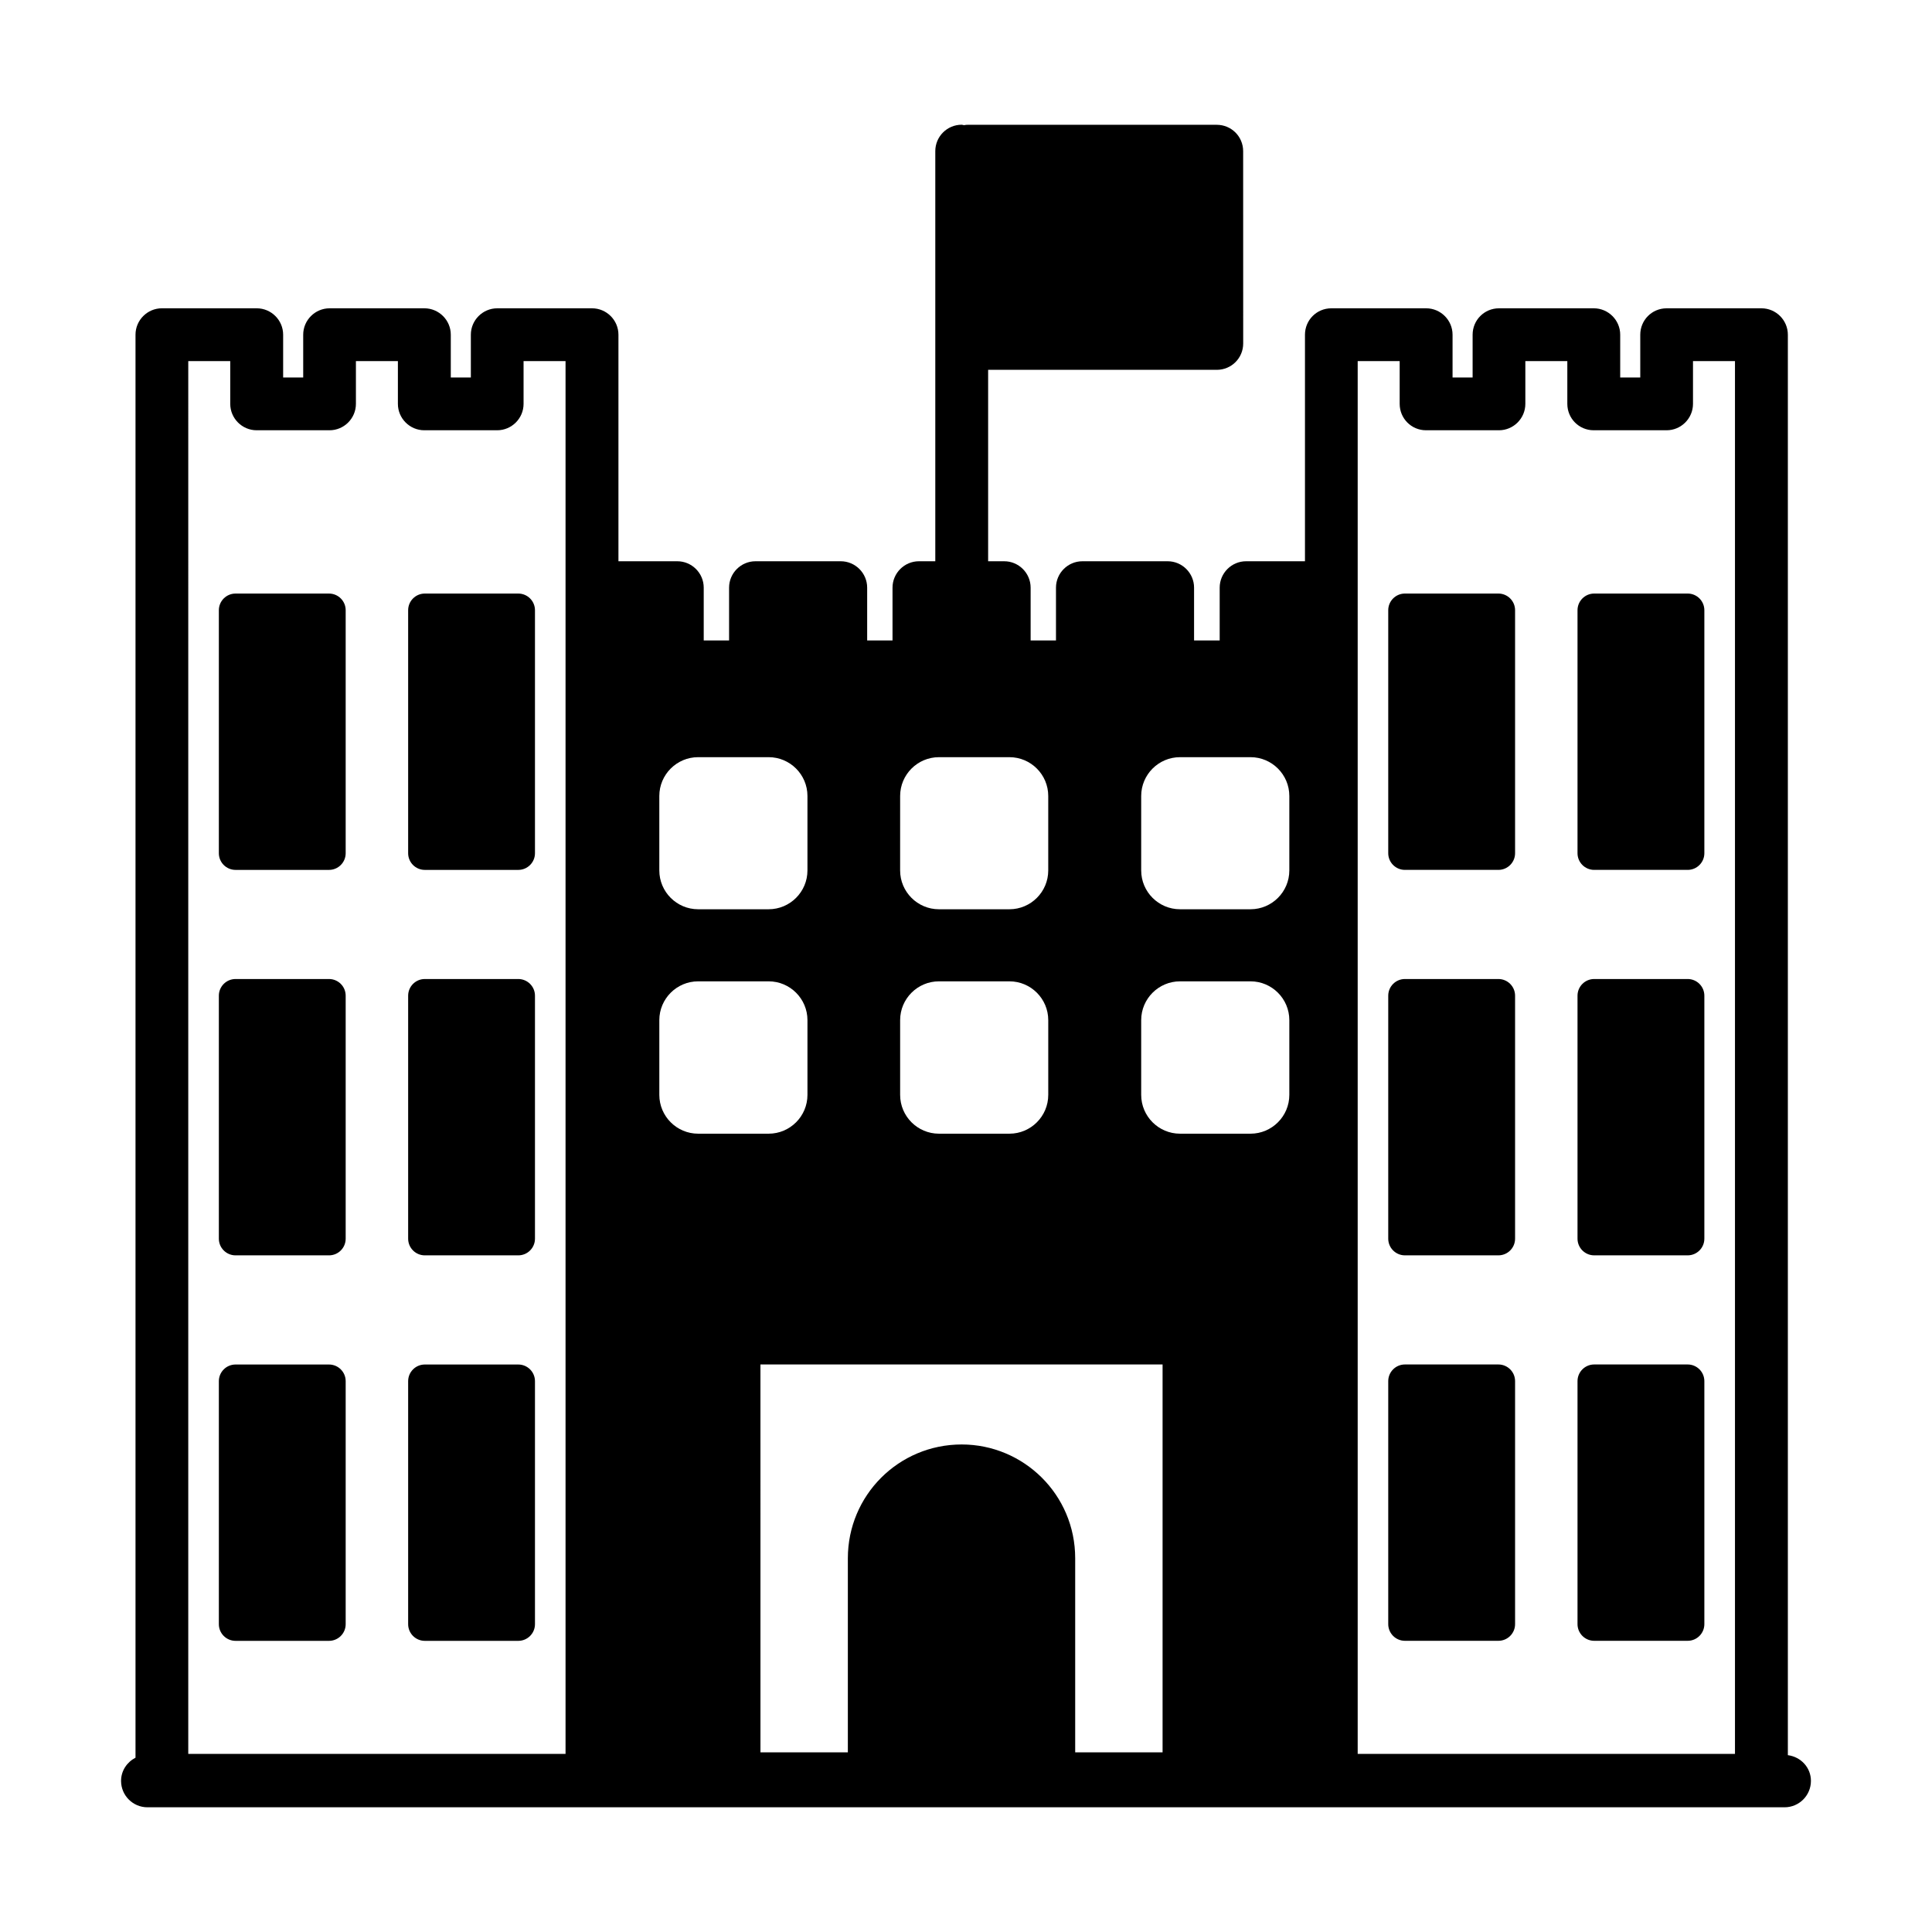
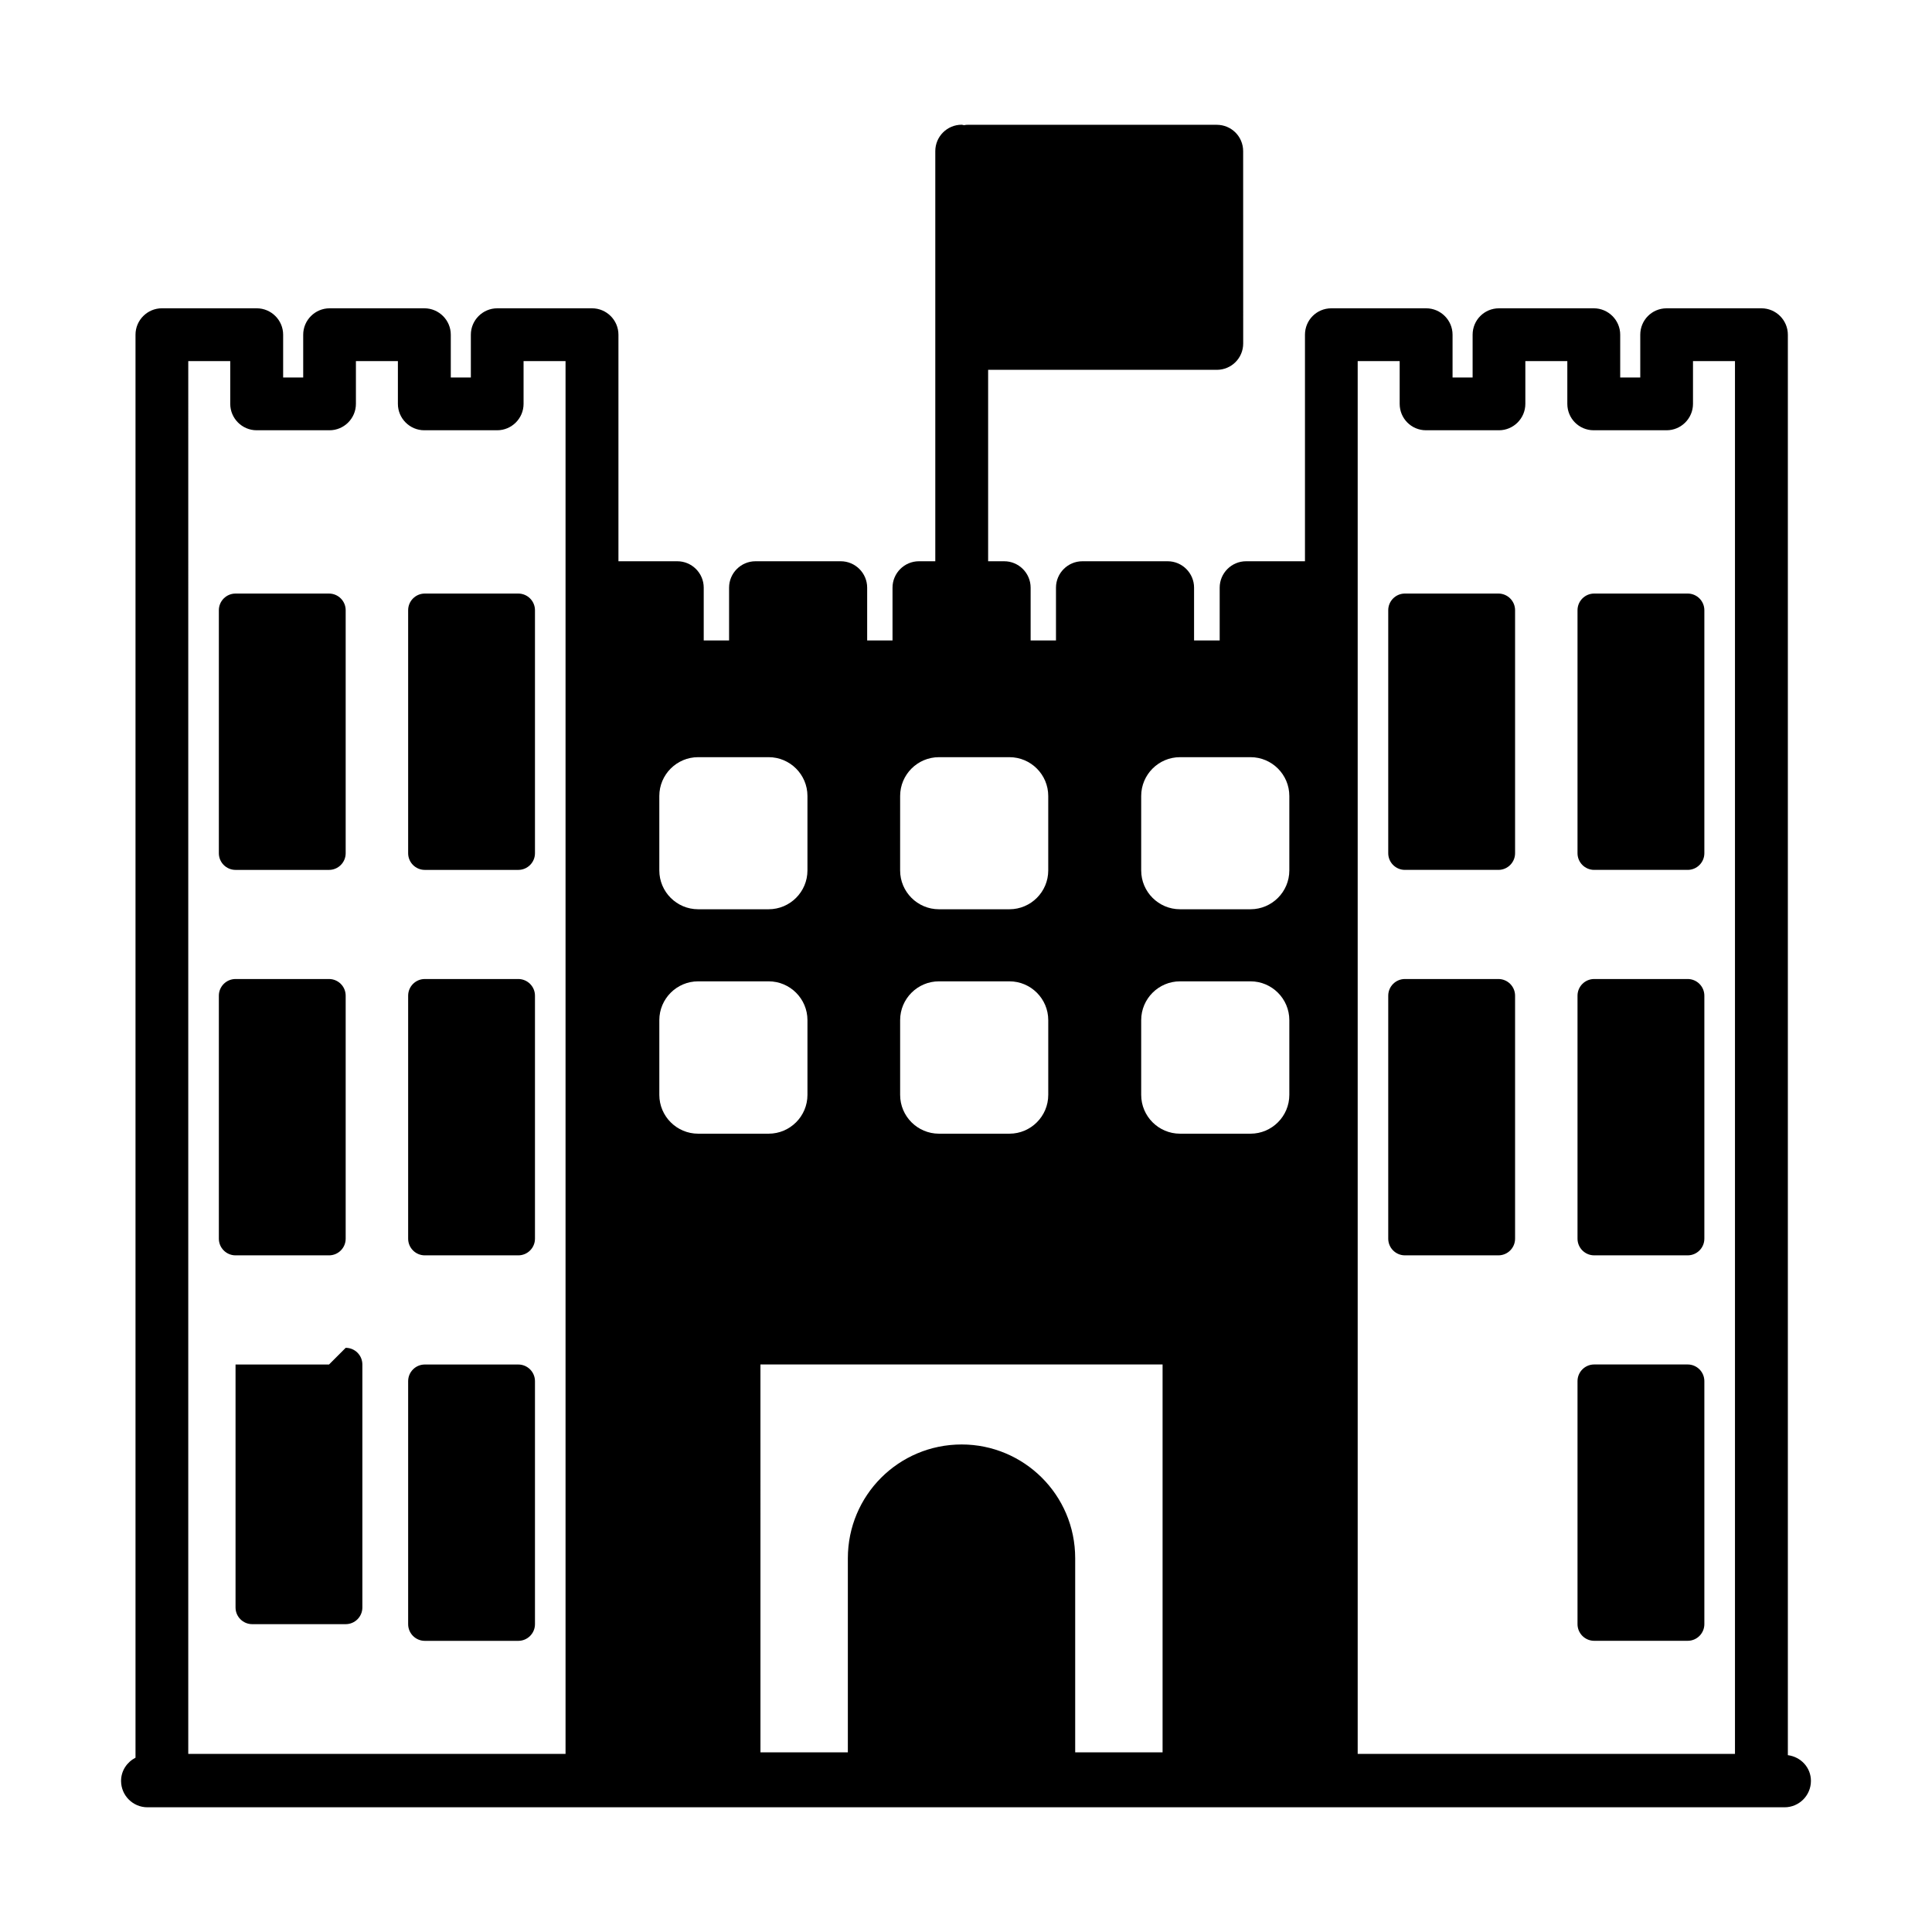
<svg xmlns="http://www.w3.org/2000/svg" fill="#000000" width="800px" height="800px" version="1.1" viewBox="144 144 512 512">
  <g>
-     <path d="m231.19 505.61h-24.77c-2.441 0-4.422 1.977-4.422 4.422v64.387c0 2.441 1.98 4.422 4.422 4.422h24.77c2.441 0 4.418-1.98 4.418-4.422v-64.387c0.004-2.445-1.977-4.422-4.418-4.422z" />
+     <path d="m231.19 505.61h-24.77v64.387c0 2.441 1.98 4.422 4.422 4.422h24.77c2.441 0 4.418-1.98 4.418-4.422v-64.387c0.004-2.445-1.977-4.422-4.418-4.422z" />
    <path d="m281.35 505.61h-24.77c-2.441 0-4.418 1.977-4.418 4.422v64.387c0 2.441 1.977 4.422 4.418 4.422h24.77c2.441 0 4.422-1.98 4.422-4.422v-64.387c0-2.445-1.98-4.422-4.422-4.422z" />
    <path d="m231.19 403.45h-24.77c-2.441 0-4.422 1.98-4.422 4.422v64.387c0 2.441 1.98 4.422 4.422 4.422h24.77c2.441 0 4.418-1.977 4.418-4.422v-64.387c0.004-2.441-1.977-4.422-4.418-4.422z" />
    <path d="m281.35 403.45h-24.77c-2.441 0-4.418 1.98-4.418 4.422v64.387c0 2.441 1.977 4.422 4.418 4.422h24.77c2.441 0 4.422-1.977 4.422-4.422v-64.387c0-2.441-1.98-4.422-4.422-4.422z" />
    <path d="m231.19 301.3h-24.77c-2.441 0-4.422 1.98-4.422 4.422v64.387c0 2.441 1.98 4.422 4.422 4.422h24.77c2.441 0 4.418-1.98 4.418-4.422v-64.387c0.004-2.441-1.977-4.422-4.418-4.422z" />
    <path d="m281.35 301.3h-24.77c-2.441 0-4.418 1.98-4.418 4.422v64.387c0 2.441 1.977 4.422 4.418 4.422h24.77c2.441 0 4.422-1.98 4.422-4.422v-64.387c0-2.441-1.98-4.422-4.422-4.422z" />
-     <path d="m516.32 578.83h24.77c2.441 0 4.422-1.98 4.422-4.422v-64.387c0-2.441-1.98-4.422-4.422-4.422h-24.77c-2.441 0-4.422 1.977-4.422 4.422v64.387c0 2.441 1.98 4.422 4.422 4.422z" />
    <path d="m566.48 578.83h24.77c2.441 0 4.422-1.98 4.422-4.422v-64.387c0-2.441-1.98-4.422-4.422-4.422h-24.77c-2.441 0-4.422 1.977-4.422 4.422v64.387c0 2.441 1.98 4.422 4.422 4.422z" />
    <path d="m516.32 476.68h24.77c2.441 0 4.422-1.977 4.422-4.422v-64.387c0-2.441-1.98-4.422-4.422-4.422h-24.77c-2.441 0-4.422 1.98-4.422 4.422v64.387c0 2.441 1.98 4.422 4.422 4.422z" />
    <path d="m566.48 476.68h24.77c2.441 0 4.422-1.977 4.422-4.422v-64.387c0-2.441-1.98-4.422-4.422-4.422h-24.77c-2.441 0-4.422 1.98-4.422 4.422v64.387c0 2.441 1.98 4.422 4.422 4.422z" />
    <path d="m516.32 374.53h24.77c2.441 0 4.422-1.98 4.422-4.422v-64.387c0-2.441-1.98-4.422-4.422-4.422h-24.77c-2.441 0-4.422 1.98-4.422 4.422v64.387c0 2.441 1.98 4.422 4.422 4.422z" />
    <path d="m566.48 374.53h24.77c2.441 0 4.422-1.98 4.422-4.422v-64.387c0-2.441-1.98-4.422-4.422-4.422h-24.77c-2.441 0-4.422 1.98-4.422 4.422v64.387c0 2.441 1.98 4.422 4.422 4.422z" />
    <path d="m617.8 609.14v-376.44c0-3.848-3.148-6.996-6.996-6.996h-25.121c-3.918 0-6.996 3.148-6.996 6.996v11.336h-5.316v-11.336c0-3.848-3.148-6.996-6.996-6.996h-25.121c-3.918 0-6.996 3.148-6.996 6.996v11.336h-5.316v-11.336c0-3.848-3.148-6.996-6.996-6.996h-25.121c-3.918 0-6.996 3.148-6.996 6.996v60.039h-15.605c-3.852 0-6.996 3.148-6.996 6.996v13.996h-6.789v-13.996c0-3.848-3.148-6.996-6.996-6.996h-22.602c-3.848 0-6.996 3.148-6.996 6.996v13.996h-6.719v-13.996c0-3.848-3.148-6.996-6.996-6.996h-4.266v-50.73h60.598c3.848 0 6.996-3.078 6.996-6.996l-0.012-50.945c0-3.918-3.148-6.996-6.996-6.996h-65.984c-0.281 0-0.559 0-0.77 0.07h-0.07c-0.043 0.004-0.082 0.031-0.125 0.039-0.223-0.02-0.414-0.129-0.645-0.129-3.863 0-6.996 3.133-6.996 6.996v108.69h-4.34c-3.848 0-6.996 3.148-6.996 6.996v13.996h-6.719v-13.996c0-3.848-3.148-6.996-6.996-6.996h-22.602c-3.848 0-6.996 3.148-6.996 6.996v13.996h-6.719v-13.996c0-3.848-3.148-6.996-6.996-6.996h-15.605v-60.039c0-3.848-3.148-6.996-6.996-6.996h-25.121c-3.848 0-6.996 3.148-6.996 6.996v11.336h-5.316v-11.336c0-3.848-3.148-6.996-6.996-6.996h-25.121c-3.848 0-6.996 3.148-6.996 6.996v11.336h-5.316v-11.336c0-3.848-3.148-6.996-6.996-6.996l-25.133-0.004c-3.848 0-6.996 3.148-6.996 6.996v377.11c-2.246 1.168-3.828 3.445-3.828 6.148 0 3.863 3.133 6.996 6.996 6.996h433.84c3.863 0 6.996-3.133 6.996-6.996 0.004-3.551-2.684-6.367-6.106-6.816zm-206.29-264.48c5.668 0 10.285 4.617 10.285 10.285v19.734c0 5.668-4.617 10.285-10.285 10.285h-18.684c-5.668 0-10.285-4.617-10.285-10.285l0.004-19.734c0-5.668 4.617-10.285 10.285-10.285zm40.586 263.73h-23.16v-51.43c0-16.91-13.691-30.16-30.086-30.16-16.727 0-30.16 13.504-30.16 30.16v51.43h-23.16l-0.004-102.79h106.57zm-123.08-163.95c-5.668 0-10.289-4.617-10.289-10.285v-19.805c0-5.668 4.621-10.285 10.289-10.285h18.684c5.668 0 10.285 4.617 10.285 10.285v19.805c0 5.668-4.617 10.285-10.285 10.285zm127.7 0c-5.668 0-10.289-4.617-10.289-10.285v-19.805c0-5.668 4.621-10.285 10.289-10.285h18.684c5.668 0 10.285 4.617 10.285 10.285v19.805c0 5.668-4.617 10.285-10.285 10.285zm28.969-89.496v19.734c0 5.668-4.617 10.285-10.285 10.285h-18.684c-5.668 0-10.289-4.617-10.289-10.285v-19.734c0-5.668 4.621-10.285 10.289-10.285h18.684c5.668 0 10.285 4.617 10.285 10.285zm-103.14 79.211v-19.805c0-5.668 4.617-10.285 10.285-10.285h18.684c5.668 0 10.285 4.617 10.285 10.285v19.805c0 5.668-4.617 10.285-10.285 10.285h-18.684c-5.668 0-10.285-4.617-10.285-10.285zm-24.562-79.211v19.734c0 5.668-4.617 10.285-10.285 10.285h-18.684c-5.668 0-10.289-4.617-10.289-10.285v-19.734c0-5.668 4.621-10.285 10.289-10.285h18.684c5.668 0 10.285 4.617 10.285 10.285zm145.82-115.25h11.125v11.336c0 3.848 3.078 6.996 6.996 6.996h19.312c3.848 0 6.996-3.148 6.996-6.996v-11.336h11.125v11.336c0 3.848 3.078 6.996 6.996 6.996h19.312c3.848 0 6.996-3.148 6.996-6.996v-11.336h11.125v369.11h-99.984v-369.11zm-309.91 0h11.125v11.336c0 3.848 3.148 6.996 6.996 6.996h19.312c3.848 0 6.996-3.148 6.996-6.996v-11.336h11.125v11.336c0 3.848 3.148 6.996 6.996 6.996h19.312c3.848 0 6.996-3.148 6.996-6.996v-11.336h11.125v369.11h-99.984z" />
  </g>
</svg>